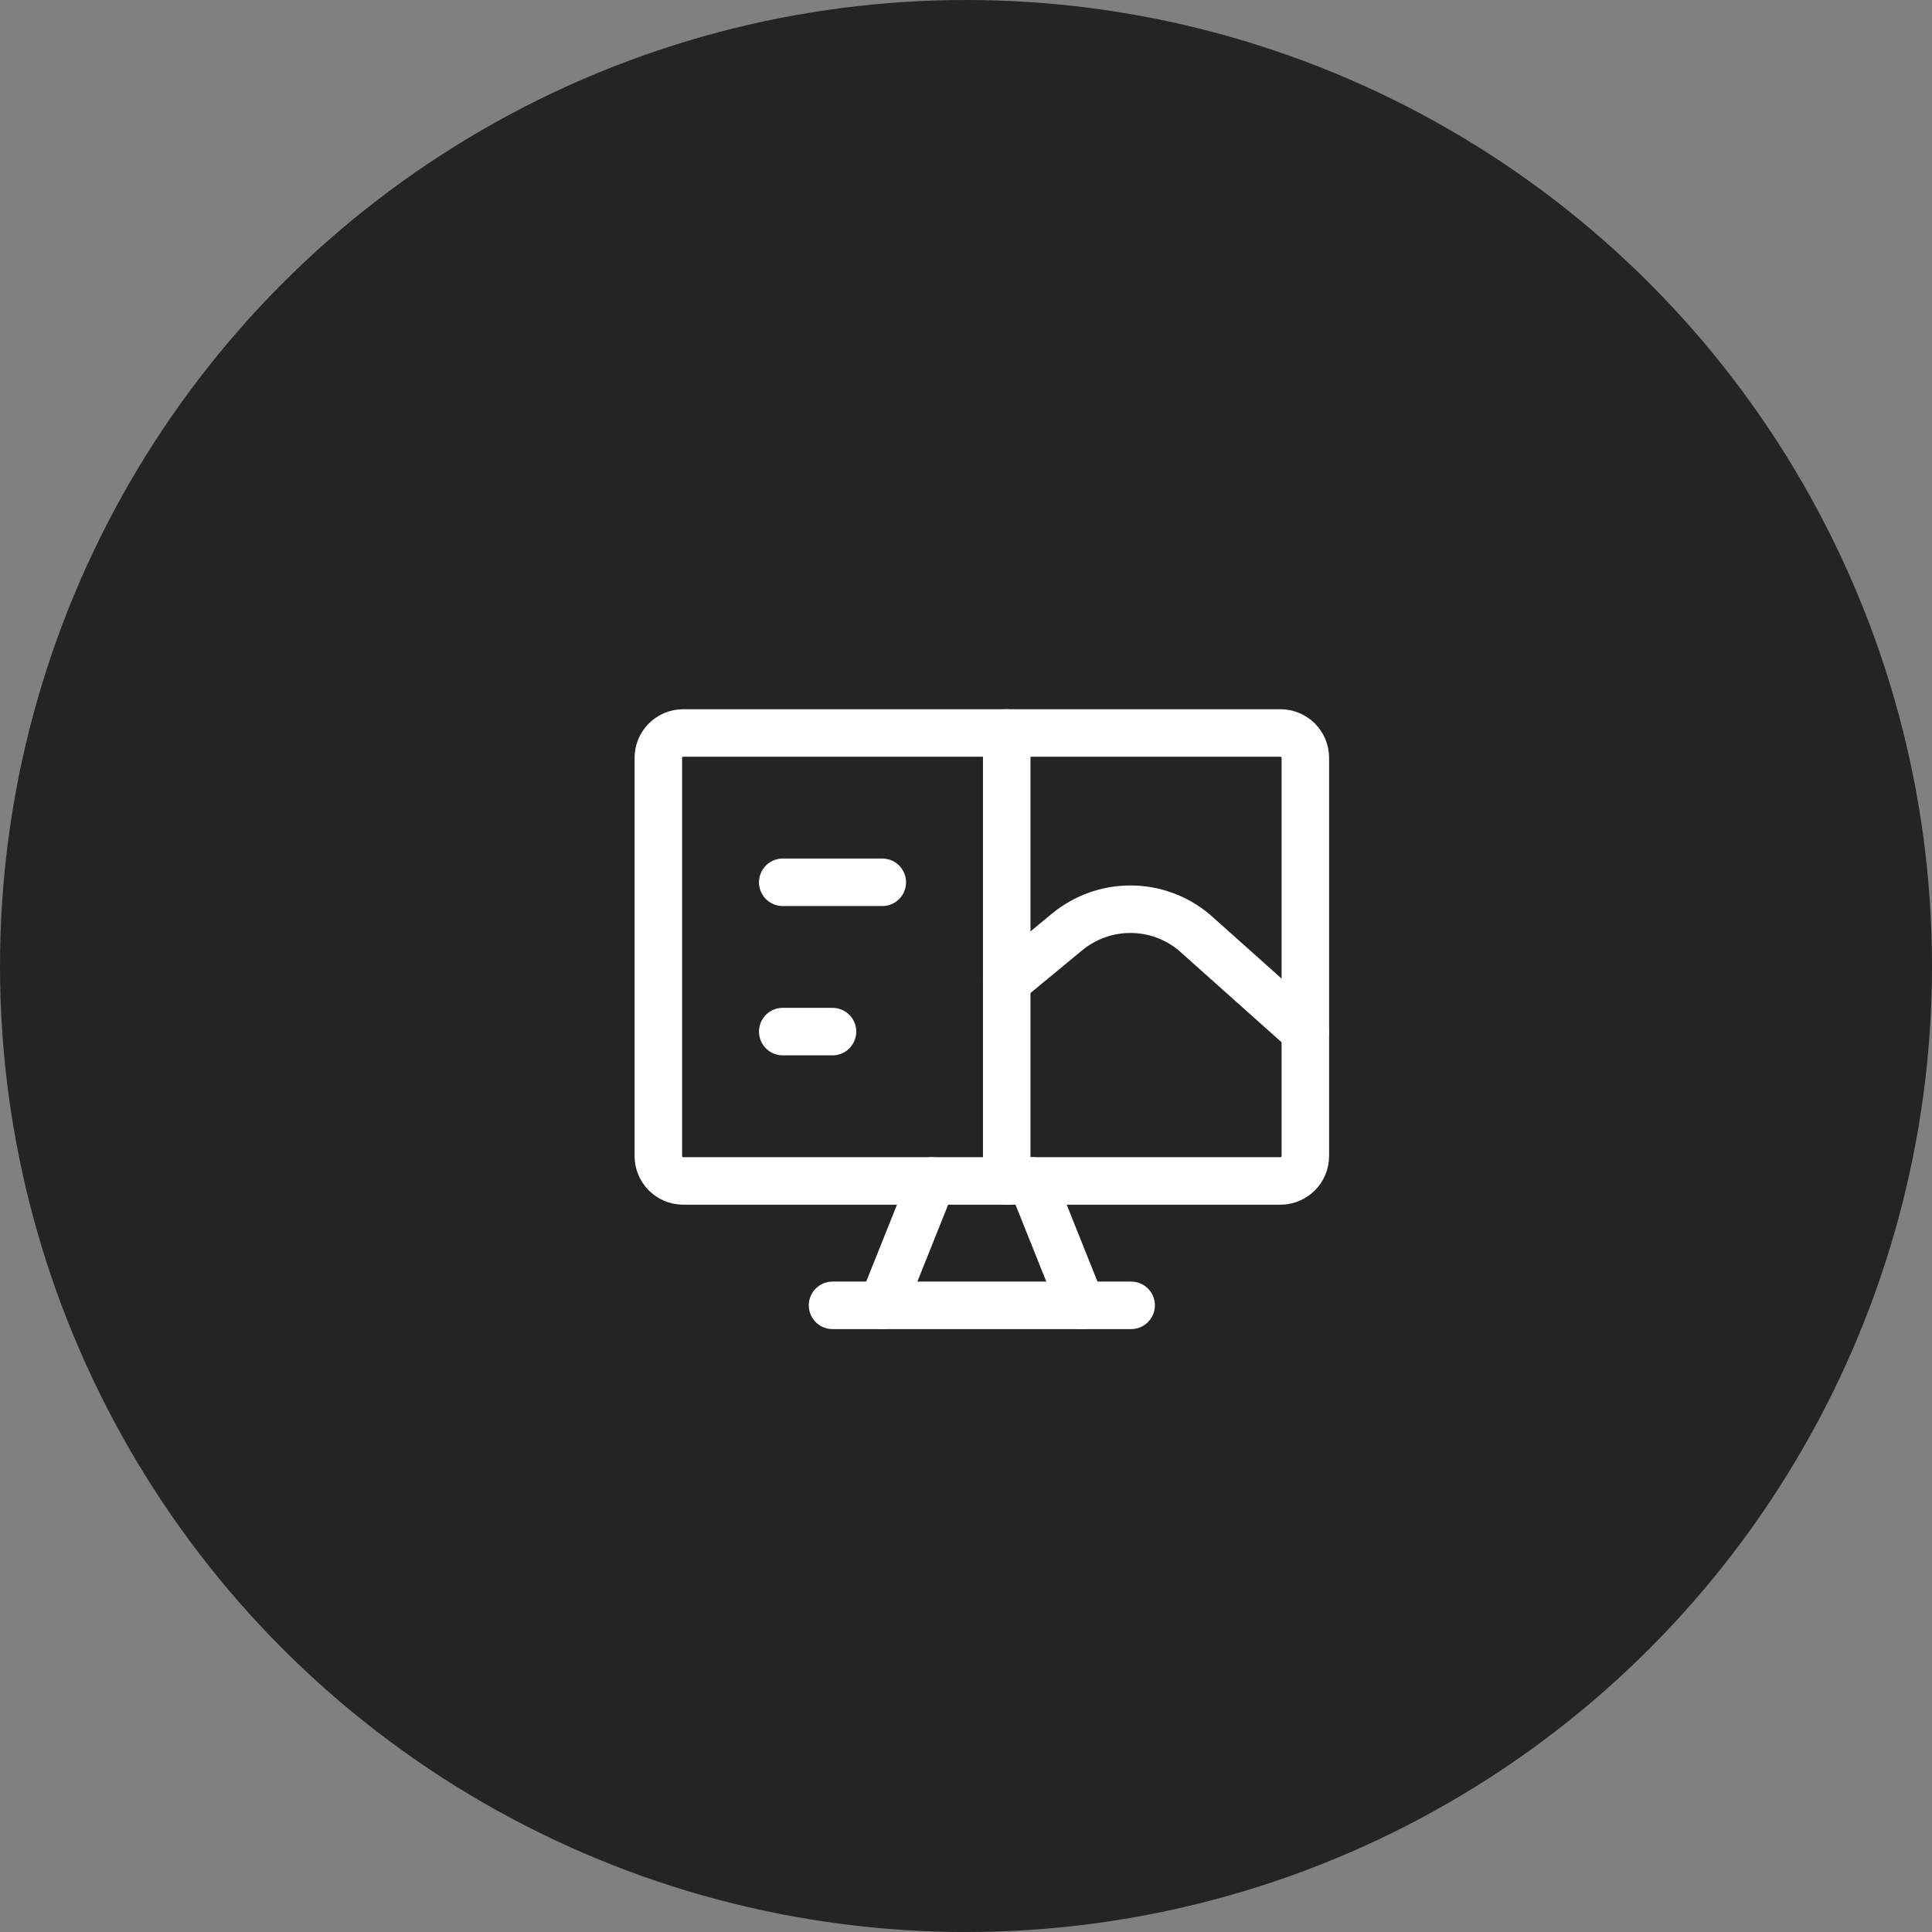
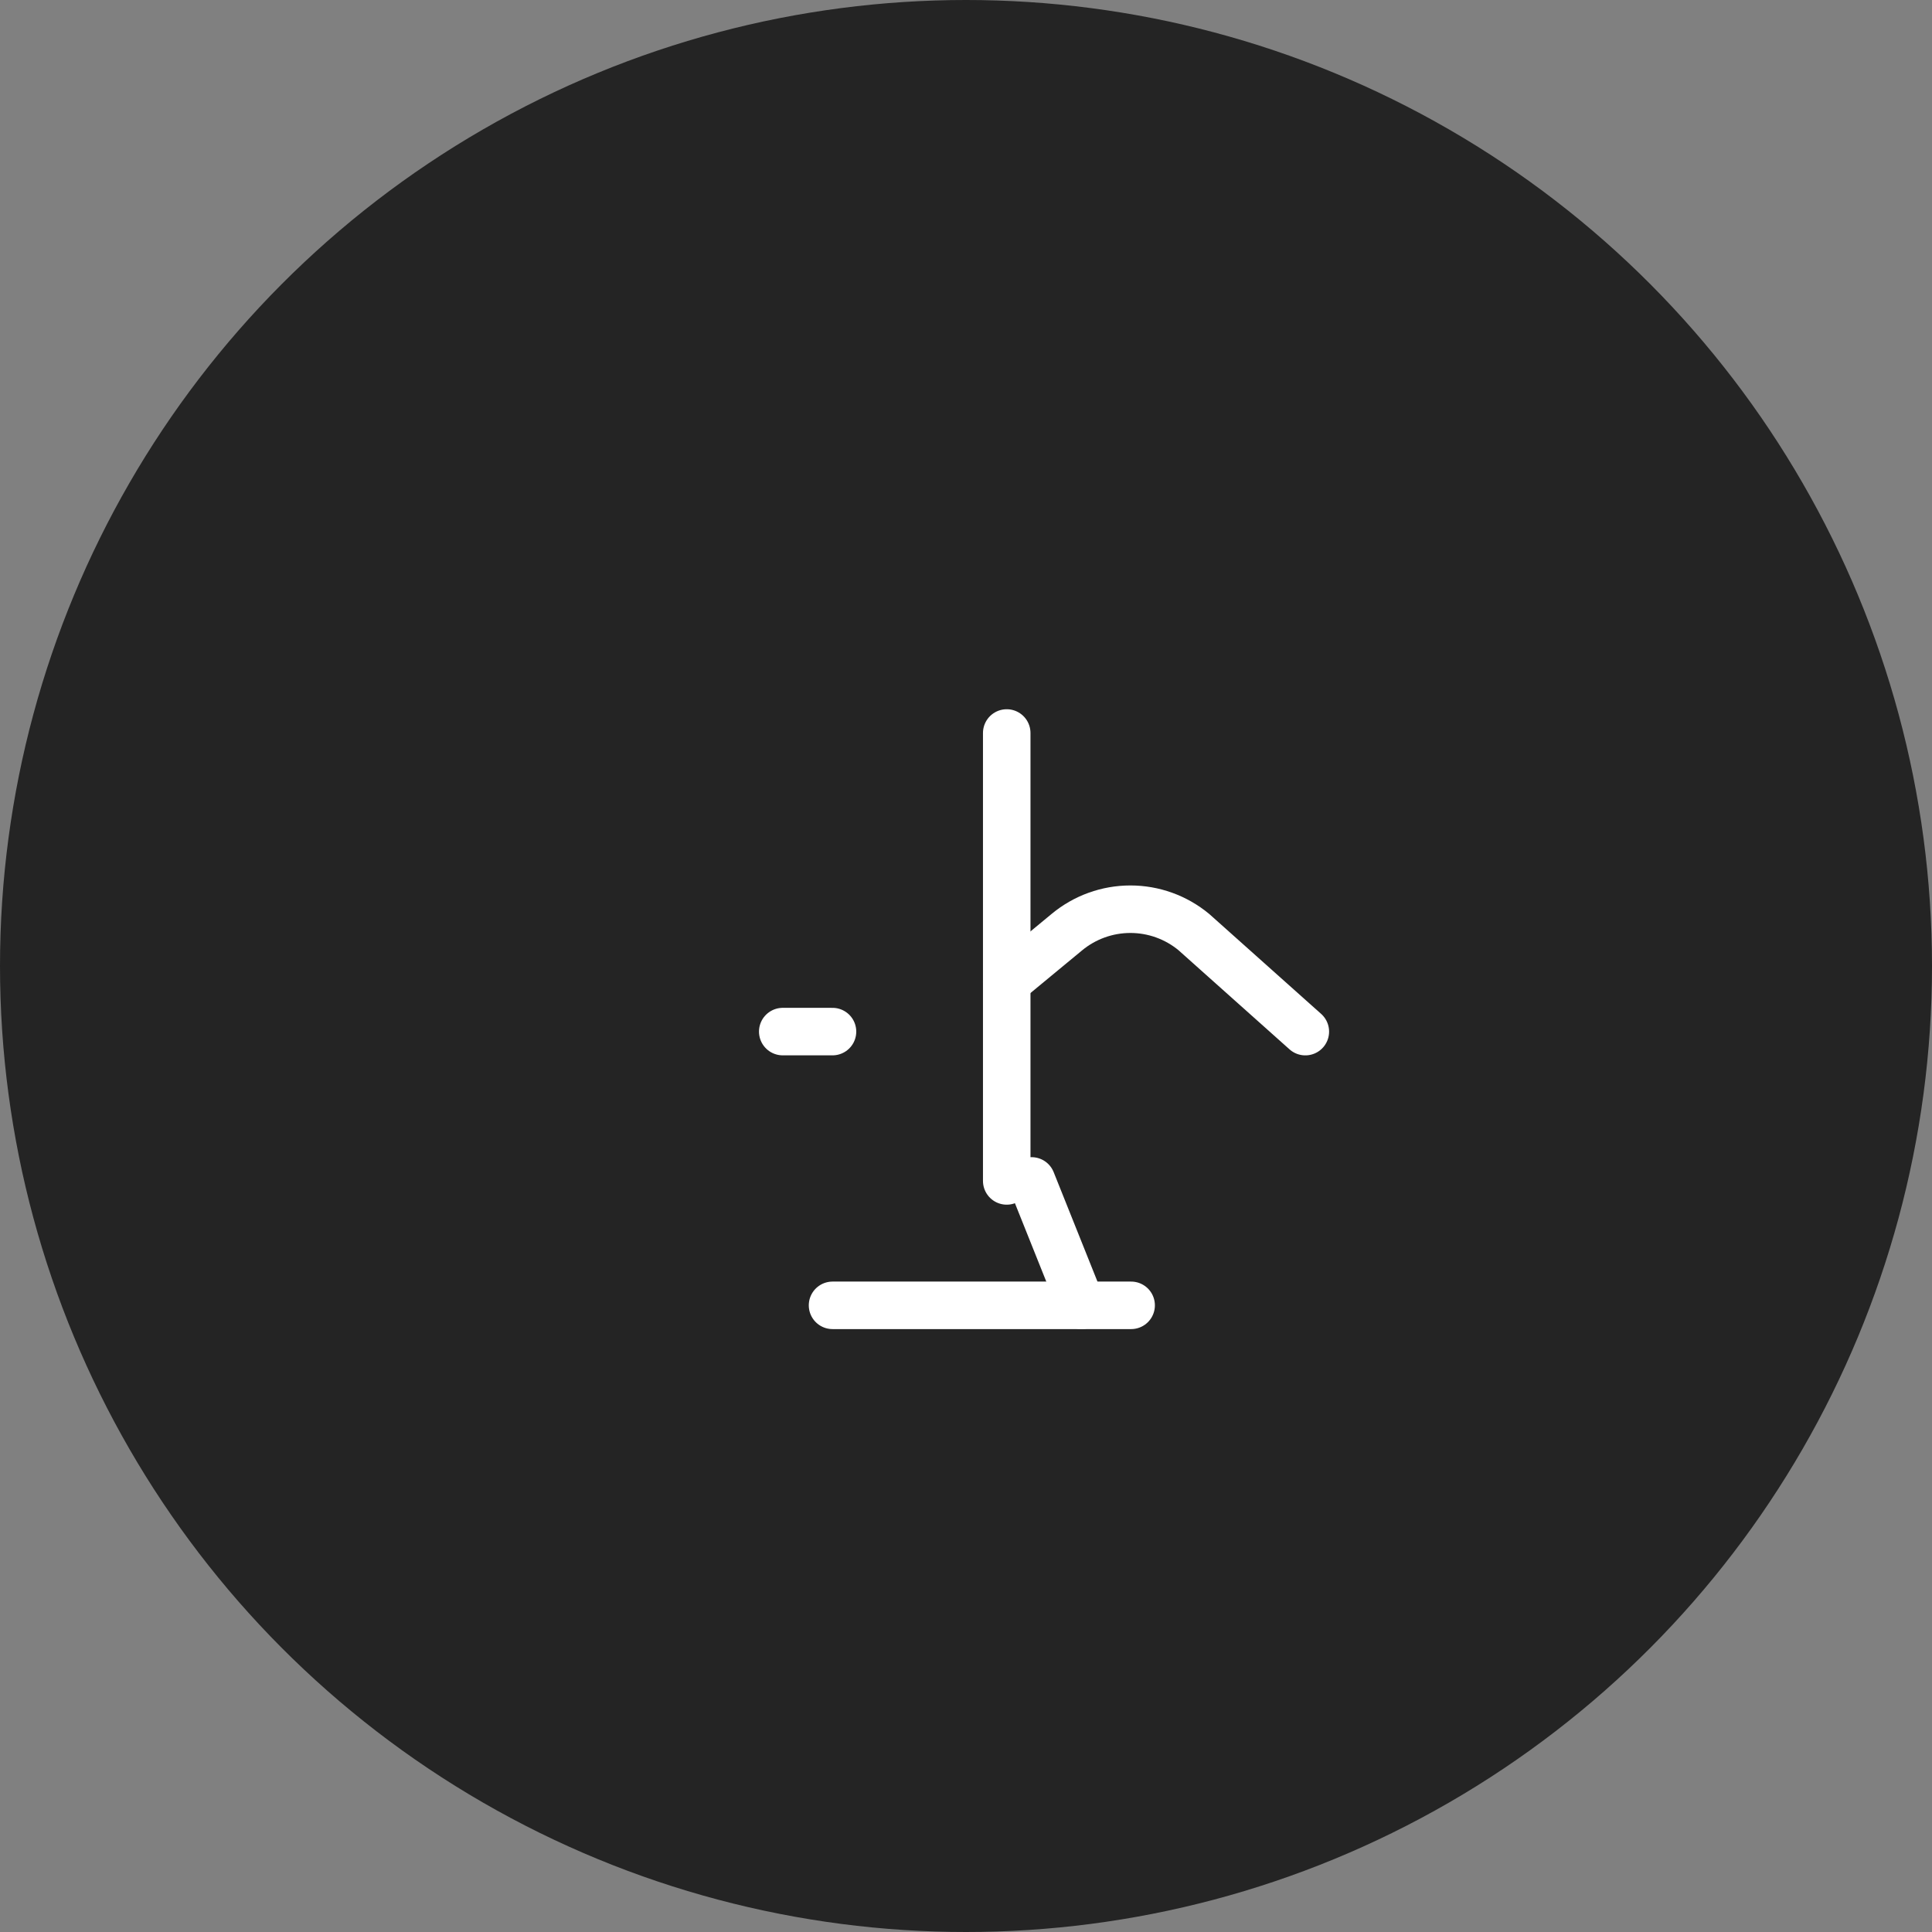
<svg xmlns="http://www.w3.org/2000/svg" width="61" height="61" viewBox="0 0 61 61" fill="none">
  <rect x="0" y="0" width="61" height="61" fill="#808080" stroke="none" />
  <circle cx="30.5" cy="30.5" r="30.5" fill="#242424" />
-   <path d="M40.428 23.143H21.571C21.137 23.143 20.786 23.495 20.786 23.928V36.5C20.786 36.934 21.137 37.286 21.571 37.286H40.428C40.862 37.286 41.214 36.934 41.214 36.5V23.928C41.214 23.495 40.862 23.143 40.428 23.143Z" stroke="white" stroke-width="1.5" stroke-linecap="round" stroke-linejoin="round" />
-   <path d="M29.429 37.286L27.857 41.214" stroke="white" stroke-width="1.5" stroke-linecap="round" stroke-linejoin="round" />
  <path d="M32.571 37.286L34.143 41.214" stroke="white" stroke-width="1.5" stroke-linecap="round" stroke-linejoin="round" />
  <path d="M26.286 41.214H35.714" stroke="white" stroke-width="1.5" stroke-linecap="round" stroke-linejoin="round" />
  <path d="M31.786 23.143V37.286" stroke="white" stroke-width="1.5" stroke-linecap="round" stroke-linejoin="round" />
-   <path d="M24.714 27.857H27.857" stroke="white" stroke-width="1.5" stroke-linecap="round" stroke-linejoin="round" />
  <path d="M24.714 32.571H26.285" stroke="white" stroke-width="1.5" stroke-linecap="round" stroke-linejoin="round" />
  <path d="M31.786 31L33.687 29.429C34.251 28.962 34.959 28.707 35.691 28.707C36.422 28.707 37.131 28.962 37.694 29.429L41.214 32.572" stroke="white" stroke-width="1.5" stroke-linecap="round" stroke-linejoin="round" />
</svg>